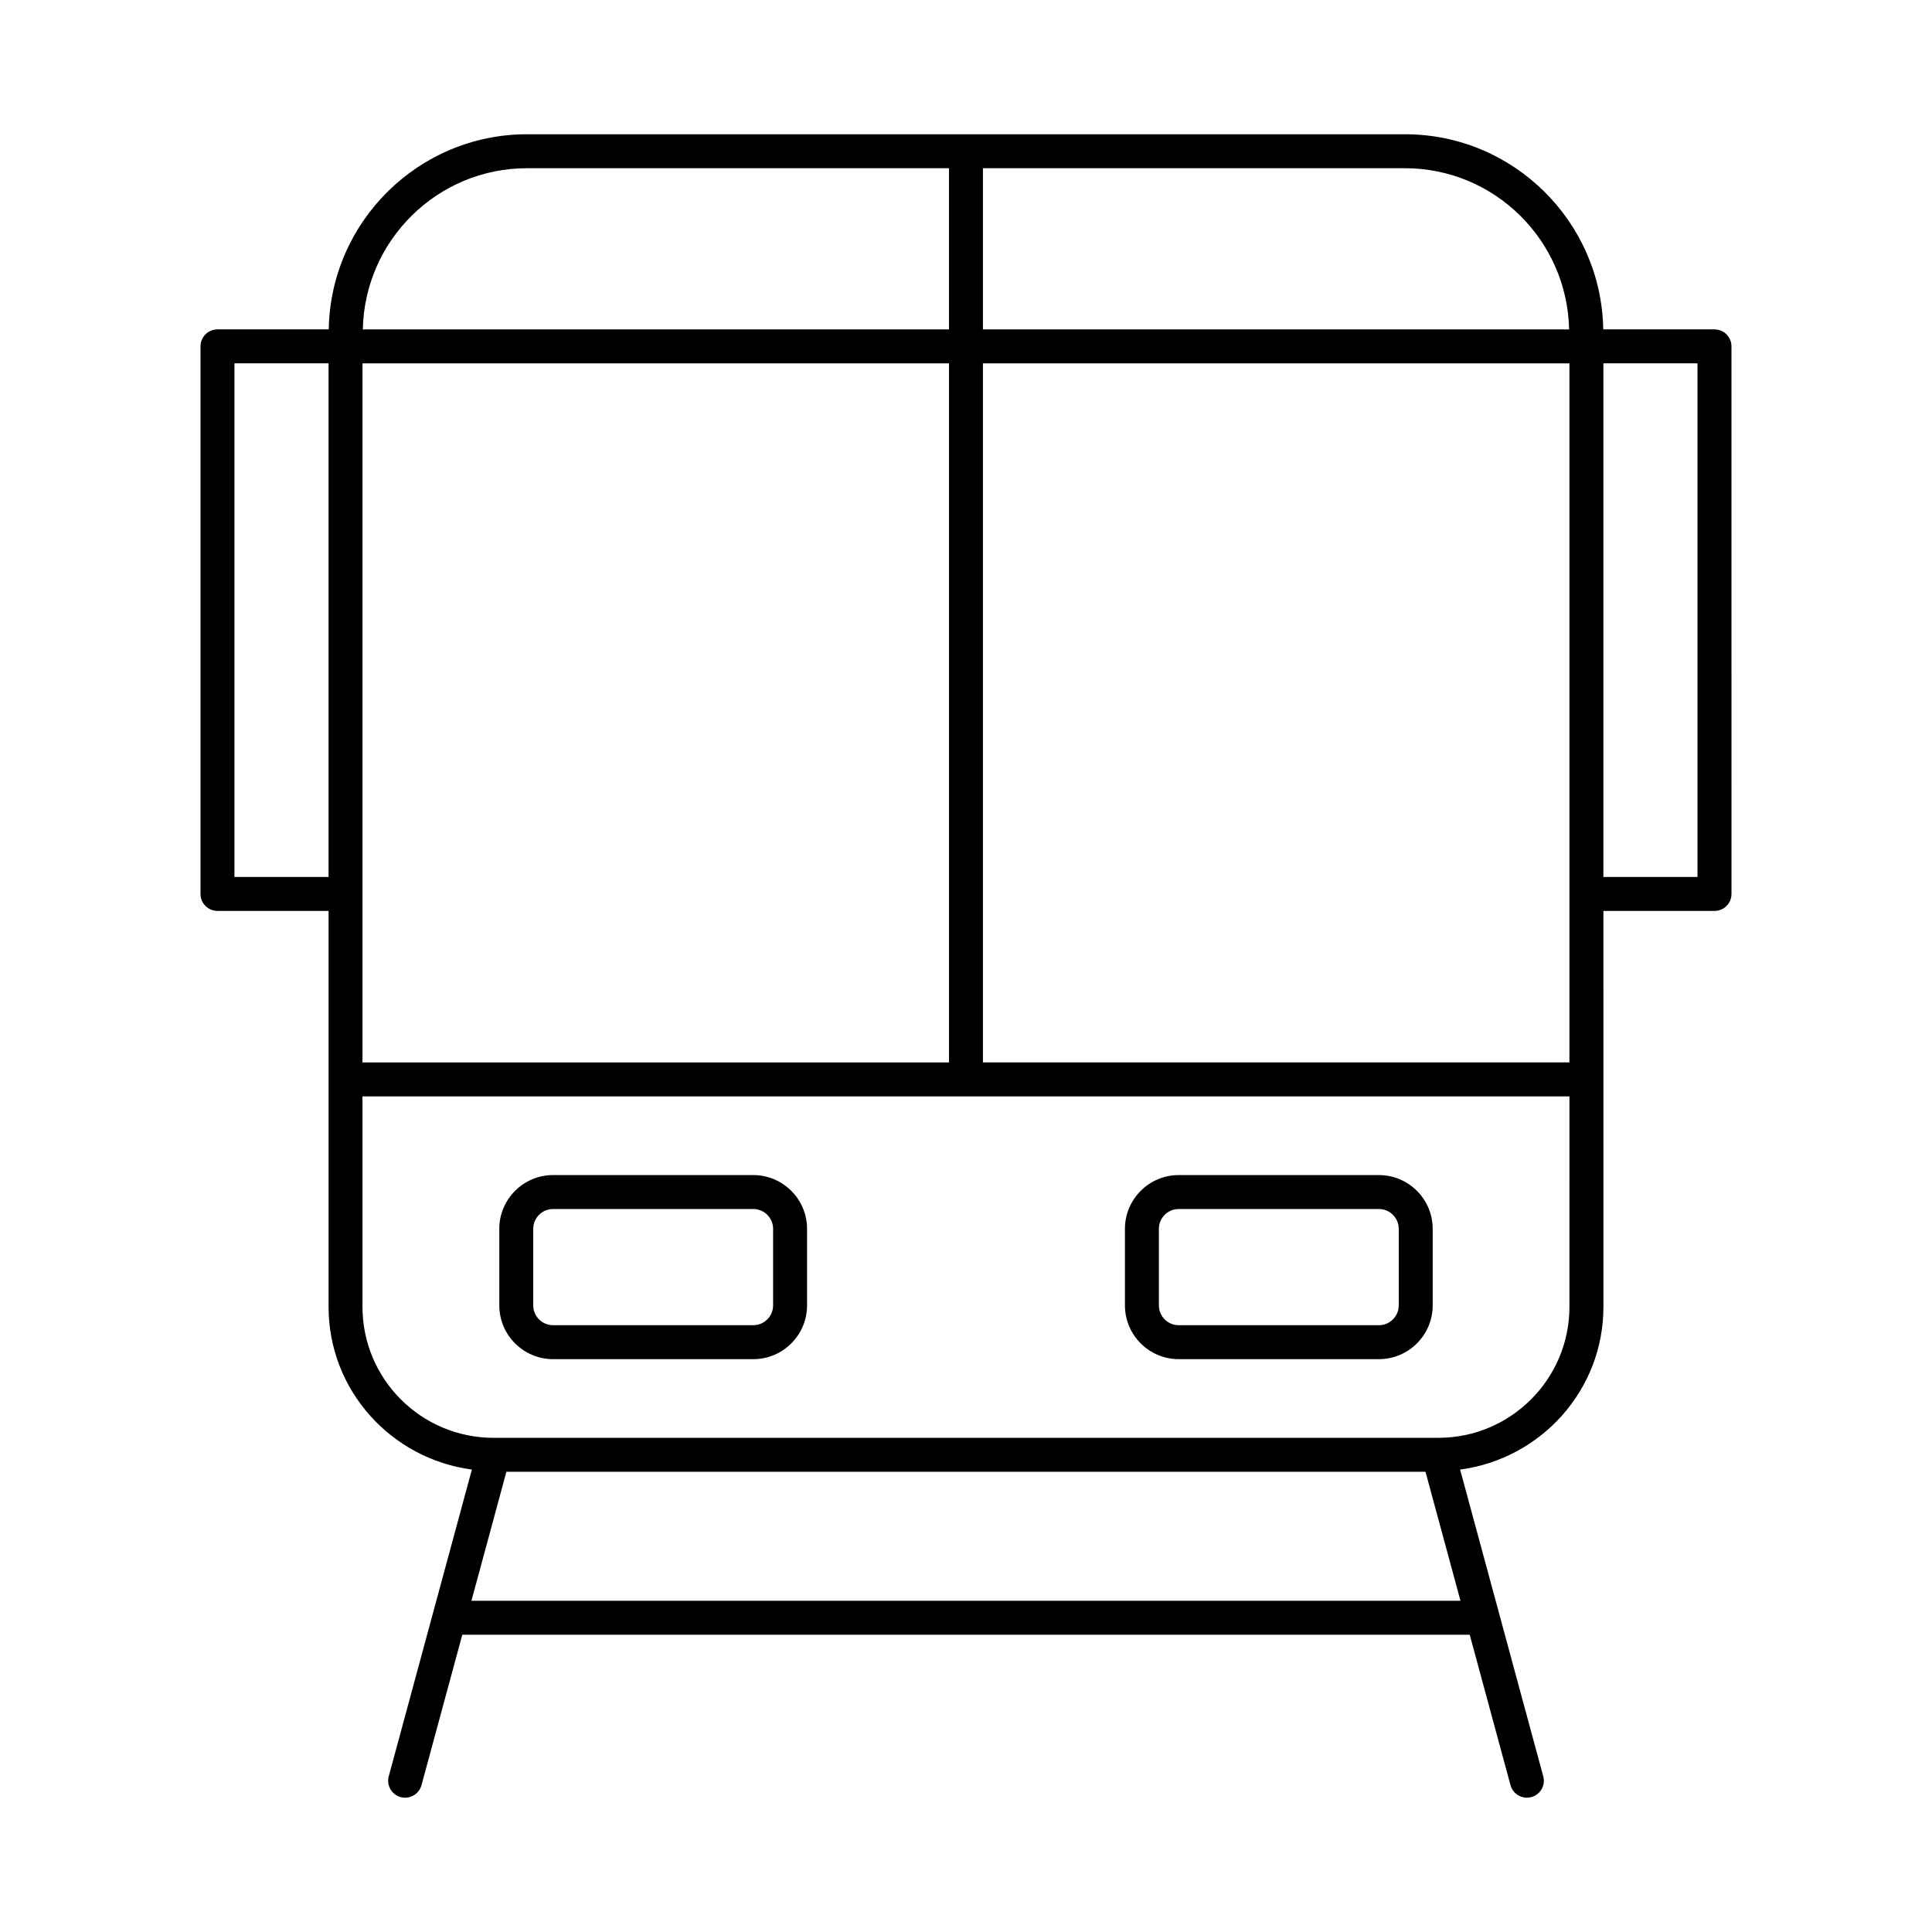
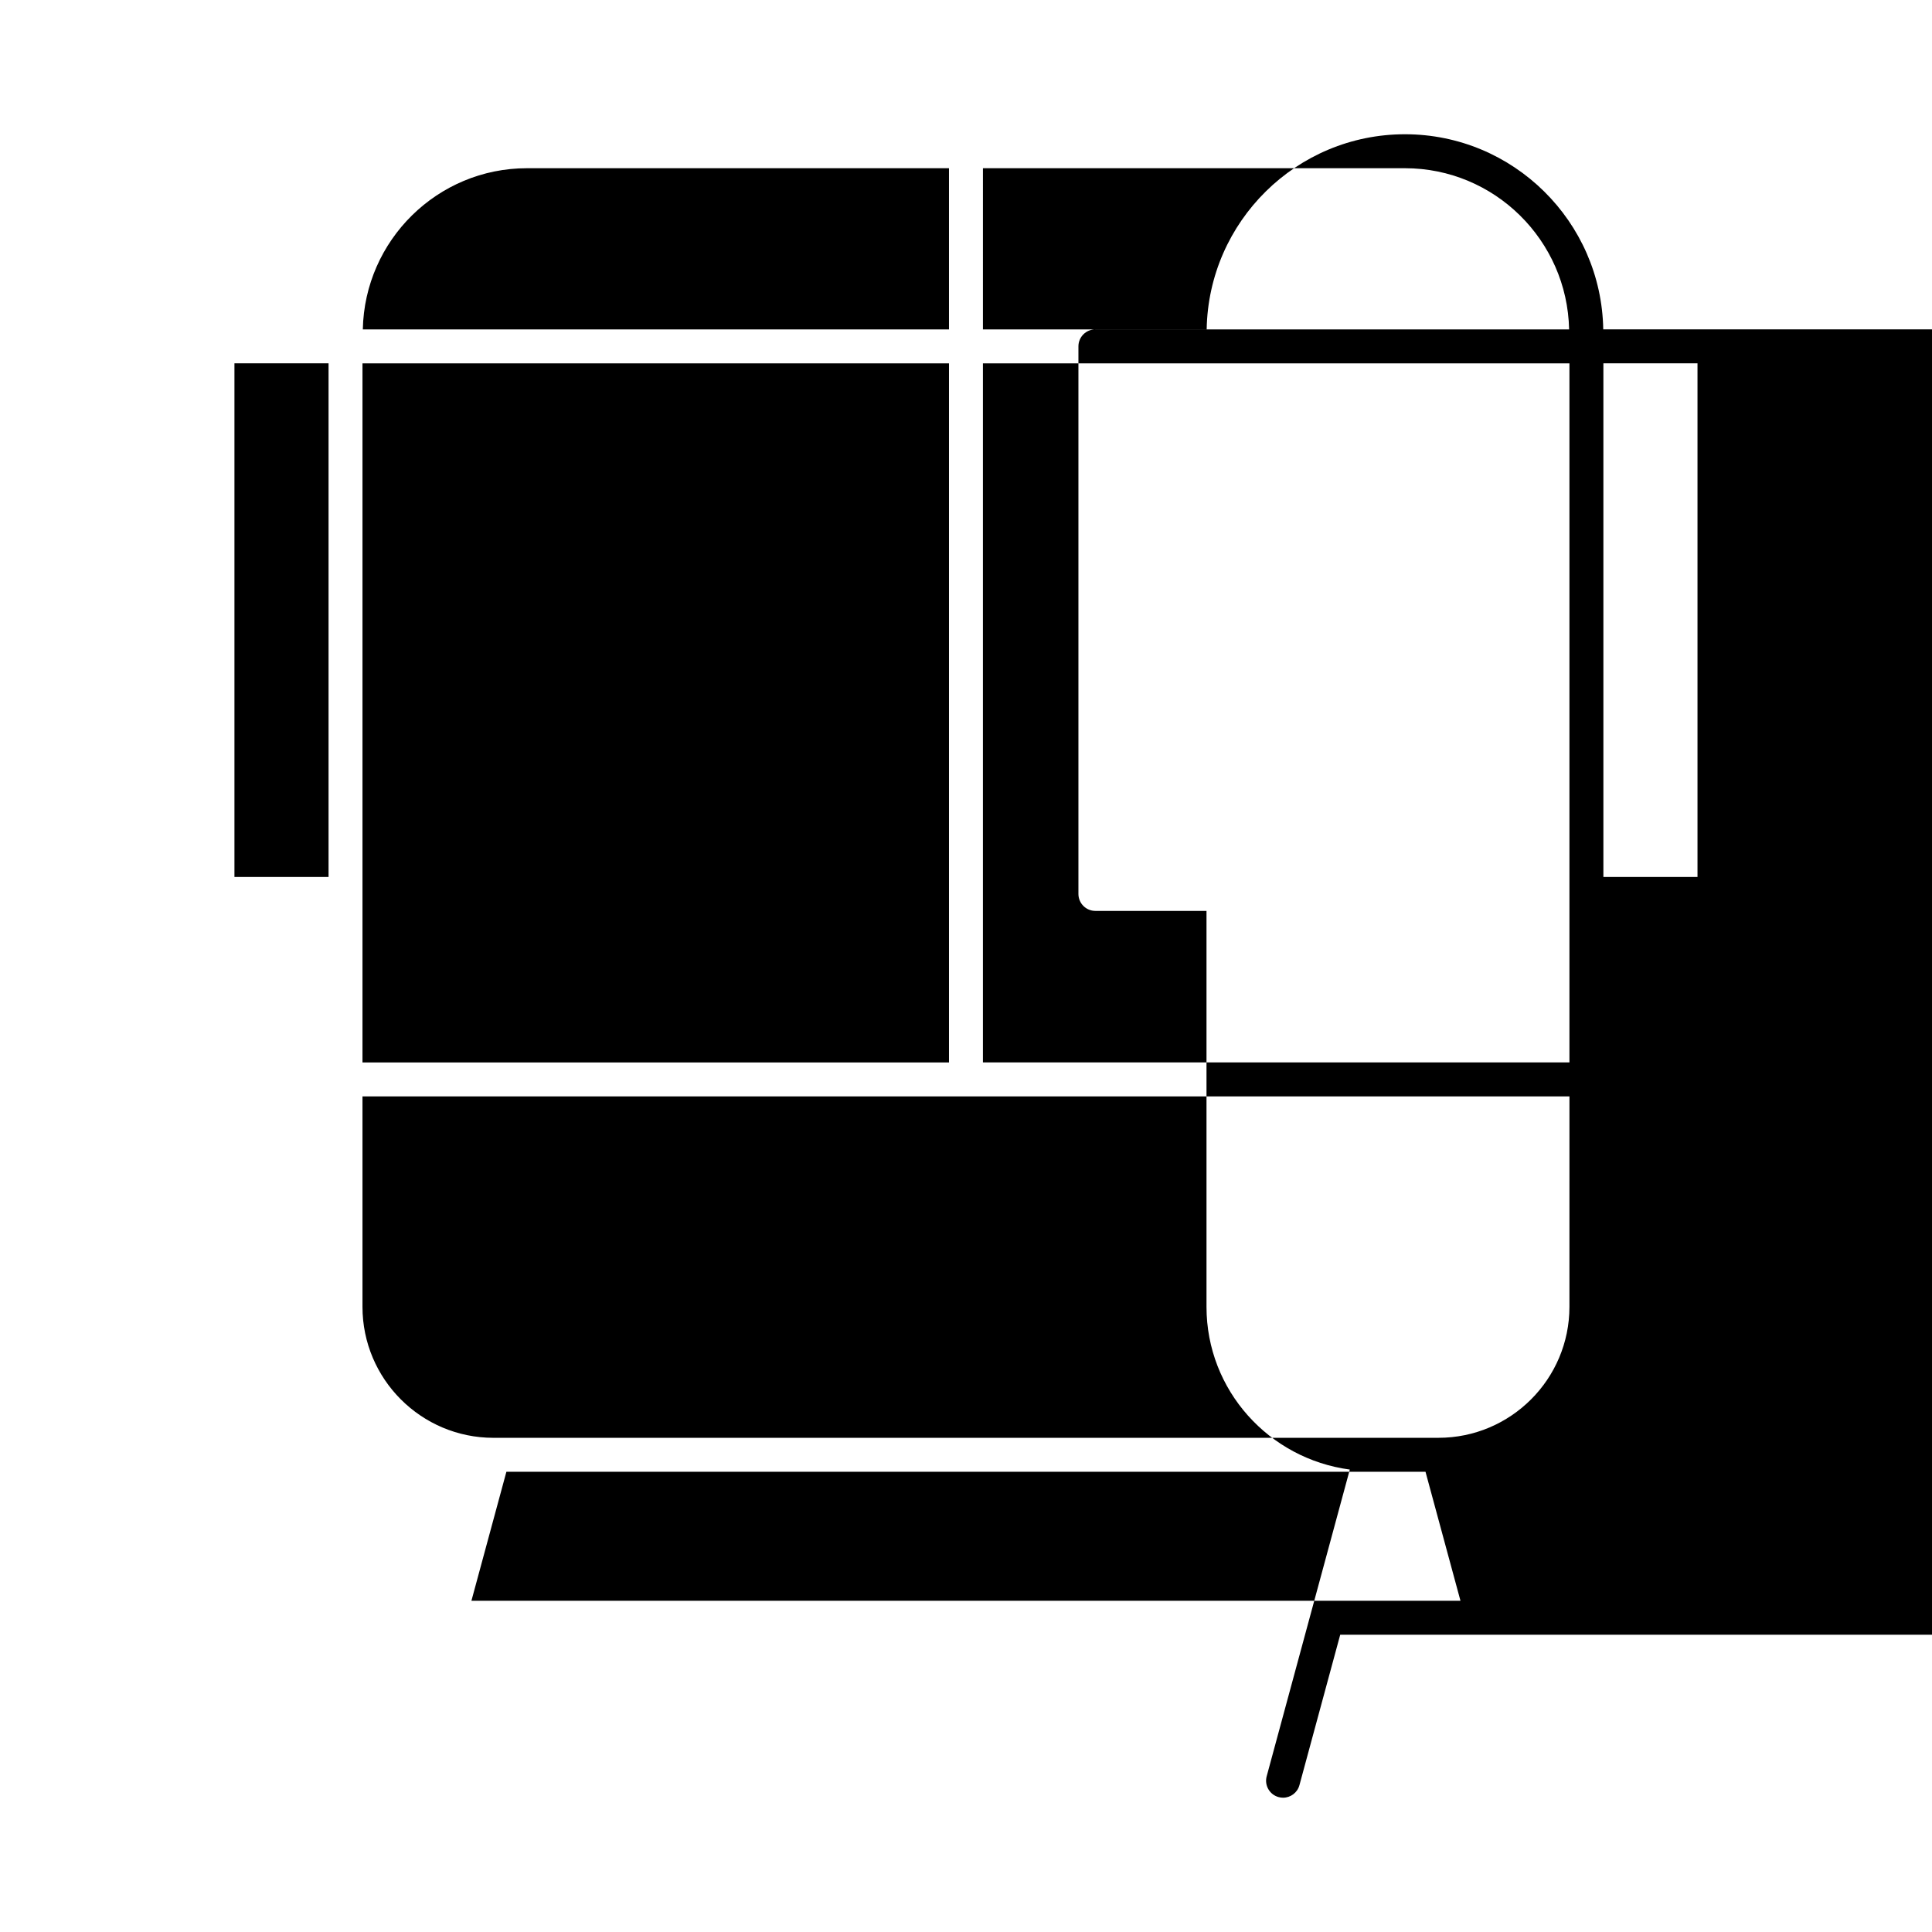
<svg xmlns="http://www.w3.org/2000/svg" fill="#000000" width="800px" height="800px" version="1.1" viewBox="144 144 512 512">
  <g>
-     <path d="m456.37 504.19h53.059c7.856 0 14.25-6.394 14.25-14.25v-20.285c0-7.856-6.394-14.25-14.25-14.25h-53.059c-7.856 0-14.25 6.394-14.25 14.25v20.285c0 7.856 6.394 14.25 14.25 14.25zm-5.254-34.535c0-2.898 2.356-5.254 5.254-5.254h53.059c2.898 0 5.254 2.356 5.254 5.254v20.285c0 2.898-2.356 5.254-5.254 5.254h-53.059c-2.898 0-5.254-2.356-5.254-5.254z" />
    <path d="m290.57 504.19h53.059c7.856 0 14.25-6.394 14.25-14.25v-20.285c0-7.856-6.394-14.25-14.25-14.25h-53.059c-7.856 0-14.25 6.394-14.25 14.25v20.285c0 7.856 6.398 14.25 14.25 14.25zm-5.254-34.535c0-2.898 2.356-5.254 5.254-5.254h53.059c2.898 0 5.254 2.356 5.254 5.254v20.285c0 2.898-2.356 5.254-5.254 5.254h-53.059c-2.898 0-5.254-2.356-5.254-5.254z" />
-     <path d="m598.36 231.29h-29.484c-0.477-28.59-23.844-51.711-52.547-51.711h-232.66c-28.707 0-52.07 23.121-52.547 51.711h-29.488c-2.488 0-4.5 2.012-4.5 4.5v145.11c0 2.488 2.012 4.5 4.5 4.5h29.441v104.92c0 22.141 16.602 40.293 37.98 43.129l-22.031 81.285c-0.648 2.398 0.766 4.867 3.164 5.516 0.391 0.109 0.789 0.16 1.176 0.16 1.984 0 3.797-1.316 4.34-3.32l10.809-39.871h266.98l10.809 39.871c0.539 2.004 2.348 3.32 4.336 3.32 0.387 0 0.781-0.051 1.176-0.156 2.398-0.648 3.812-3.117 3.164-5.516l-22.031-81.285c21.375-2.84 37.98-20.988 37.98-43.129l-0.004-104.92h29.441c2.488 0 4.5-2.012 4.5-4.5l-0.004-145.11c0-2.484-2.012-4.5-4.496-4.5zm-367.29 145.12h-24.941v-136.12h24.941zm173.42-187.83h111.83c23.738 0 43.023 19.094 43.508 42.715h-155.34zm-120.83 0h111.83v42.715h-155.34c0.48-23.621 19.77-42.715 43.508-42.715zm-43.598 51.715h155.43v185.27l-155.43-0.004zm290.98 327.93h-262.11l9.27-34.195h243.57zm28.875-77.902c0 19.145-15.566 34.711-34.703 34.711l-250.45 0.004c-19.137 0-34.703-15.566-34.703-34.711v-55.773h319.86zm0-64.77h-155.43v-185.26h155.43zm33.938-49.145h-24.941v-136.12h24.941z" />
+     <path d="m598.36 231.29h-29.484c-0.477-28.59-23.844-51.711-52.547-51.711c-28.707 0-52.07 23.121-52.547 51.711h-29.488c-2.488 0-4.5 2.012-4.5 4.5v145.11c0 2.488 2.012 4.5 4.5 4.5h29.441v104.92c0 22.141 16.602 40.293 37.98 43.129l-22.031 81.285c-0.648 2.398 0.766 4.867 3.164 5.516 0.391 0.109 0.789 0.16 1.176 0.16 1.984 0 3.797-1.316 4.34-3.32l10.809-39.871h266.98l10.809 39.871c0.539 2.004 2.348 3.32 4.336 3.32 0.387 0 0.781-0.051 1.176-0.156 2.398-0.648 3.812-3.117 3.164-5.516l-22.031-81.285c21.375-2.84 37.98-20.988 37.98-43.129l-0.004-104.92h29.441c2.488 0 4.5-2.012 4.5-4.5l-0.004-145.11c0-2.484-2.012-4.5-4.496-4.5zm-367.29 145.12h-24.941v-136.12h24.941zm173.42-187.83h111.83c23.738 0 43.023 19.094 43.508 42.715h-155.34zm-120.83 0h111.83v42.715h-155.34c0.48-23.621 19.77-42.715 43.508-42.715zm-43.598 51.715h155.43v185.27l-155.43-0.004zm290.98 327.93h-262.11l9.27-34.195h243.57zm28.875-77.902c0 19.145-15.566 34.711-34.703 34.711l-250.45 0.004c-19.137 0-34.703-15.566-34.703-34.711v-55.773h319.86zm0-64.77h-155.43v-185.26h155.43zm33.938-49.145h-24.941v-136.12h24.941z" />
  </g>
</svg>